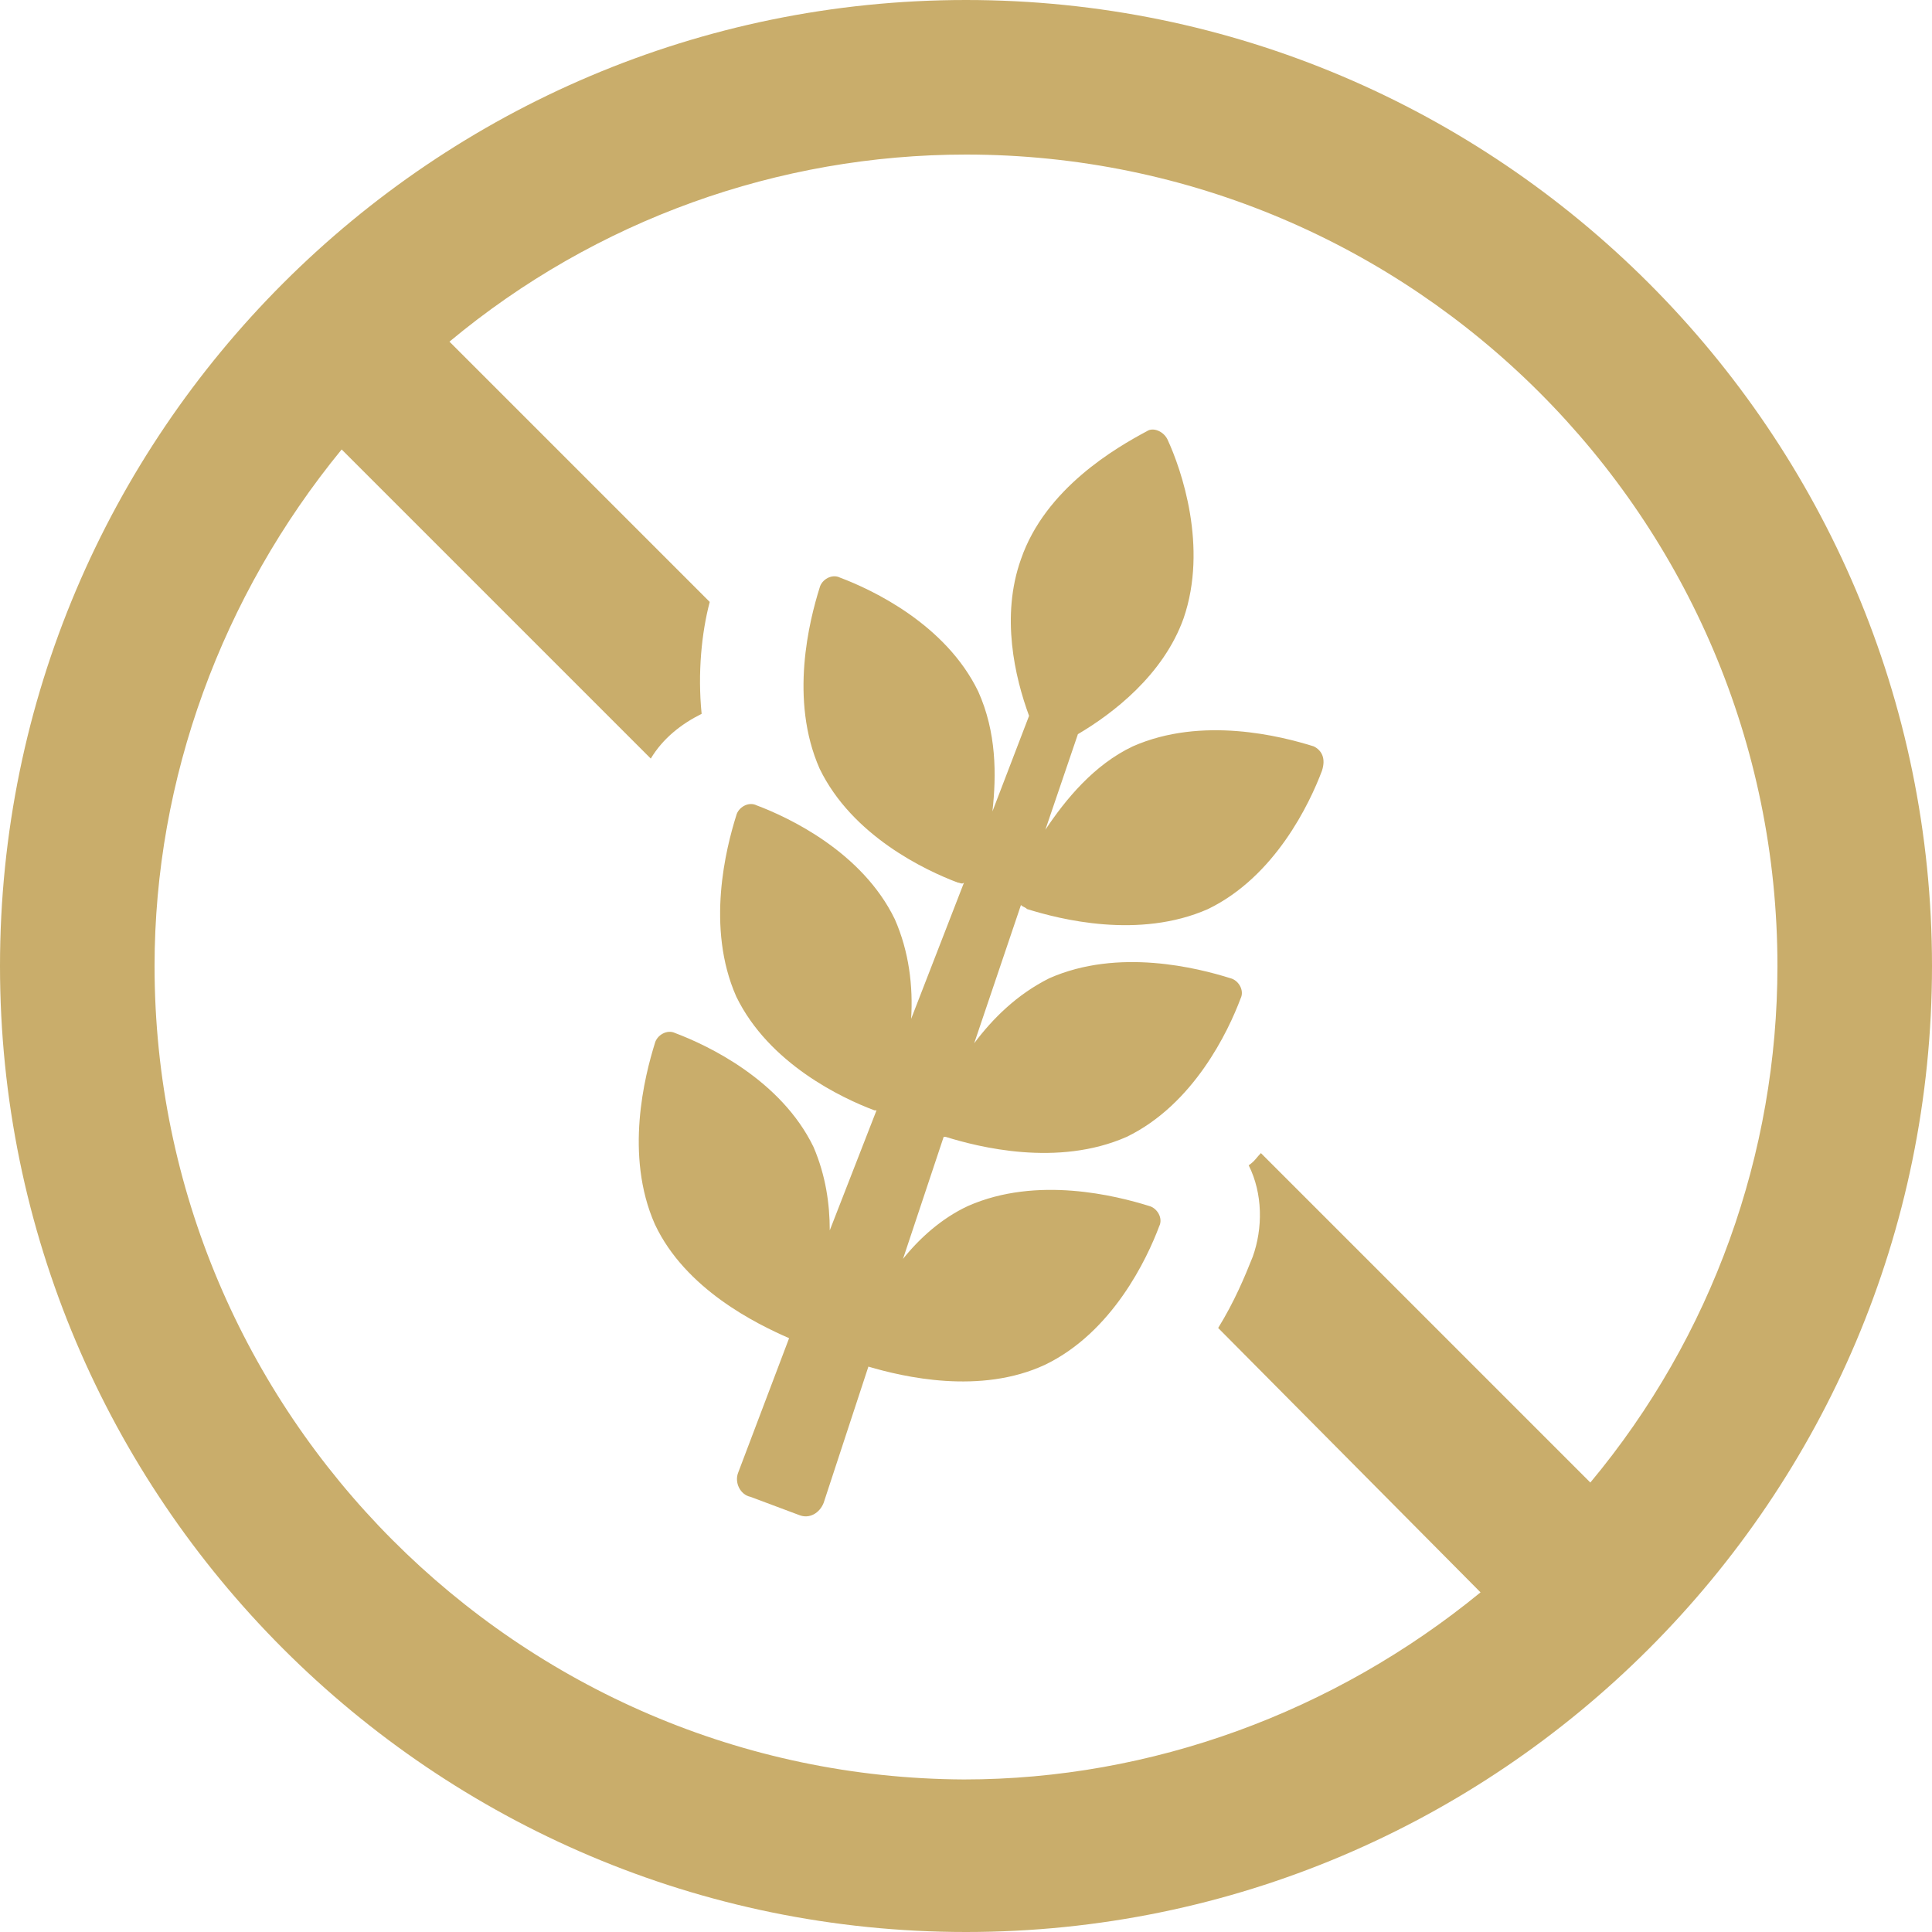
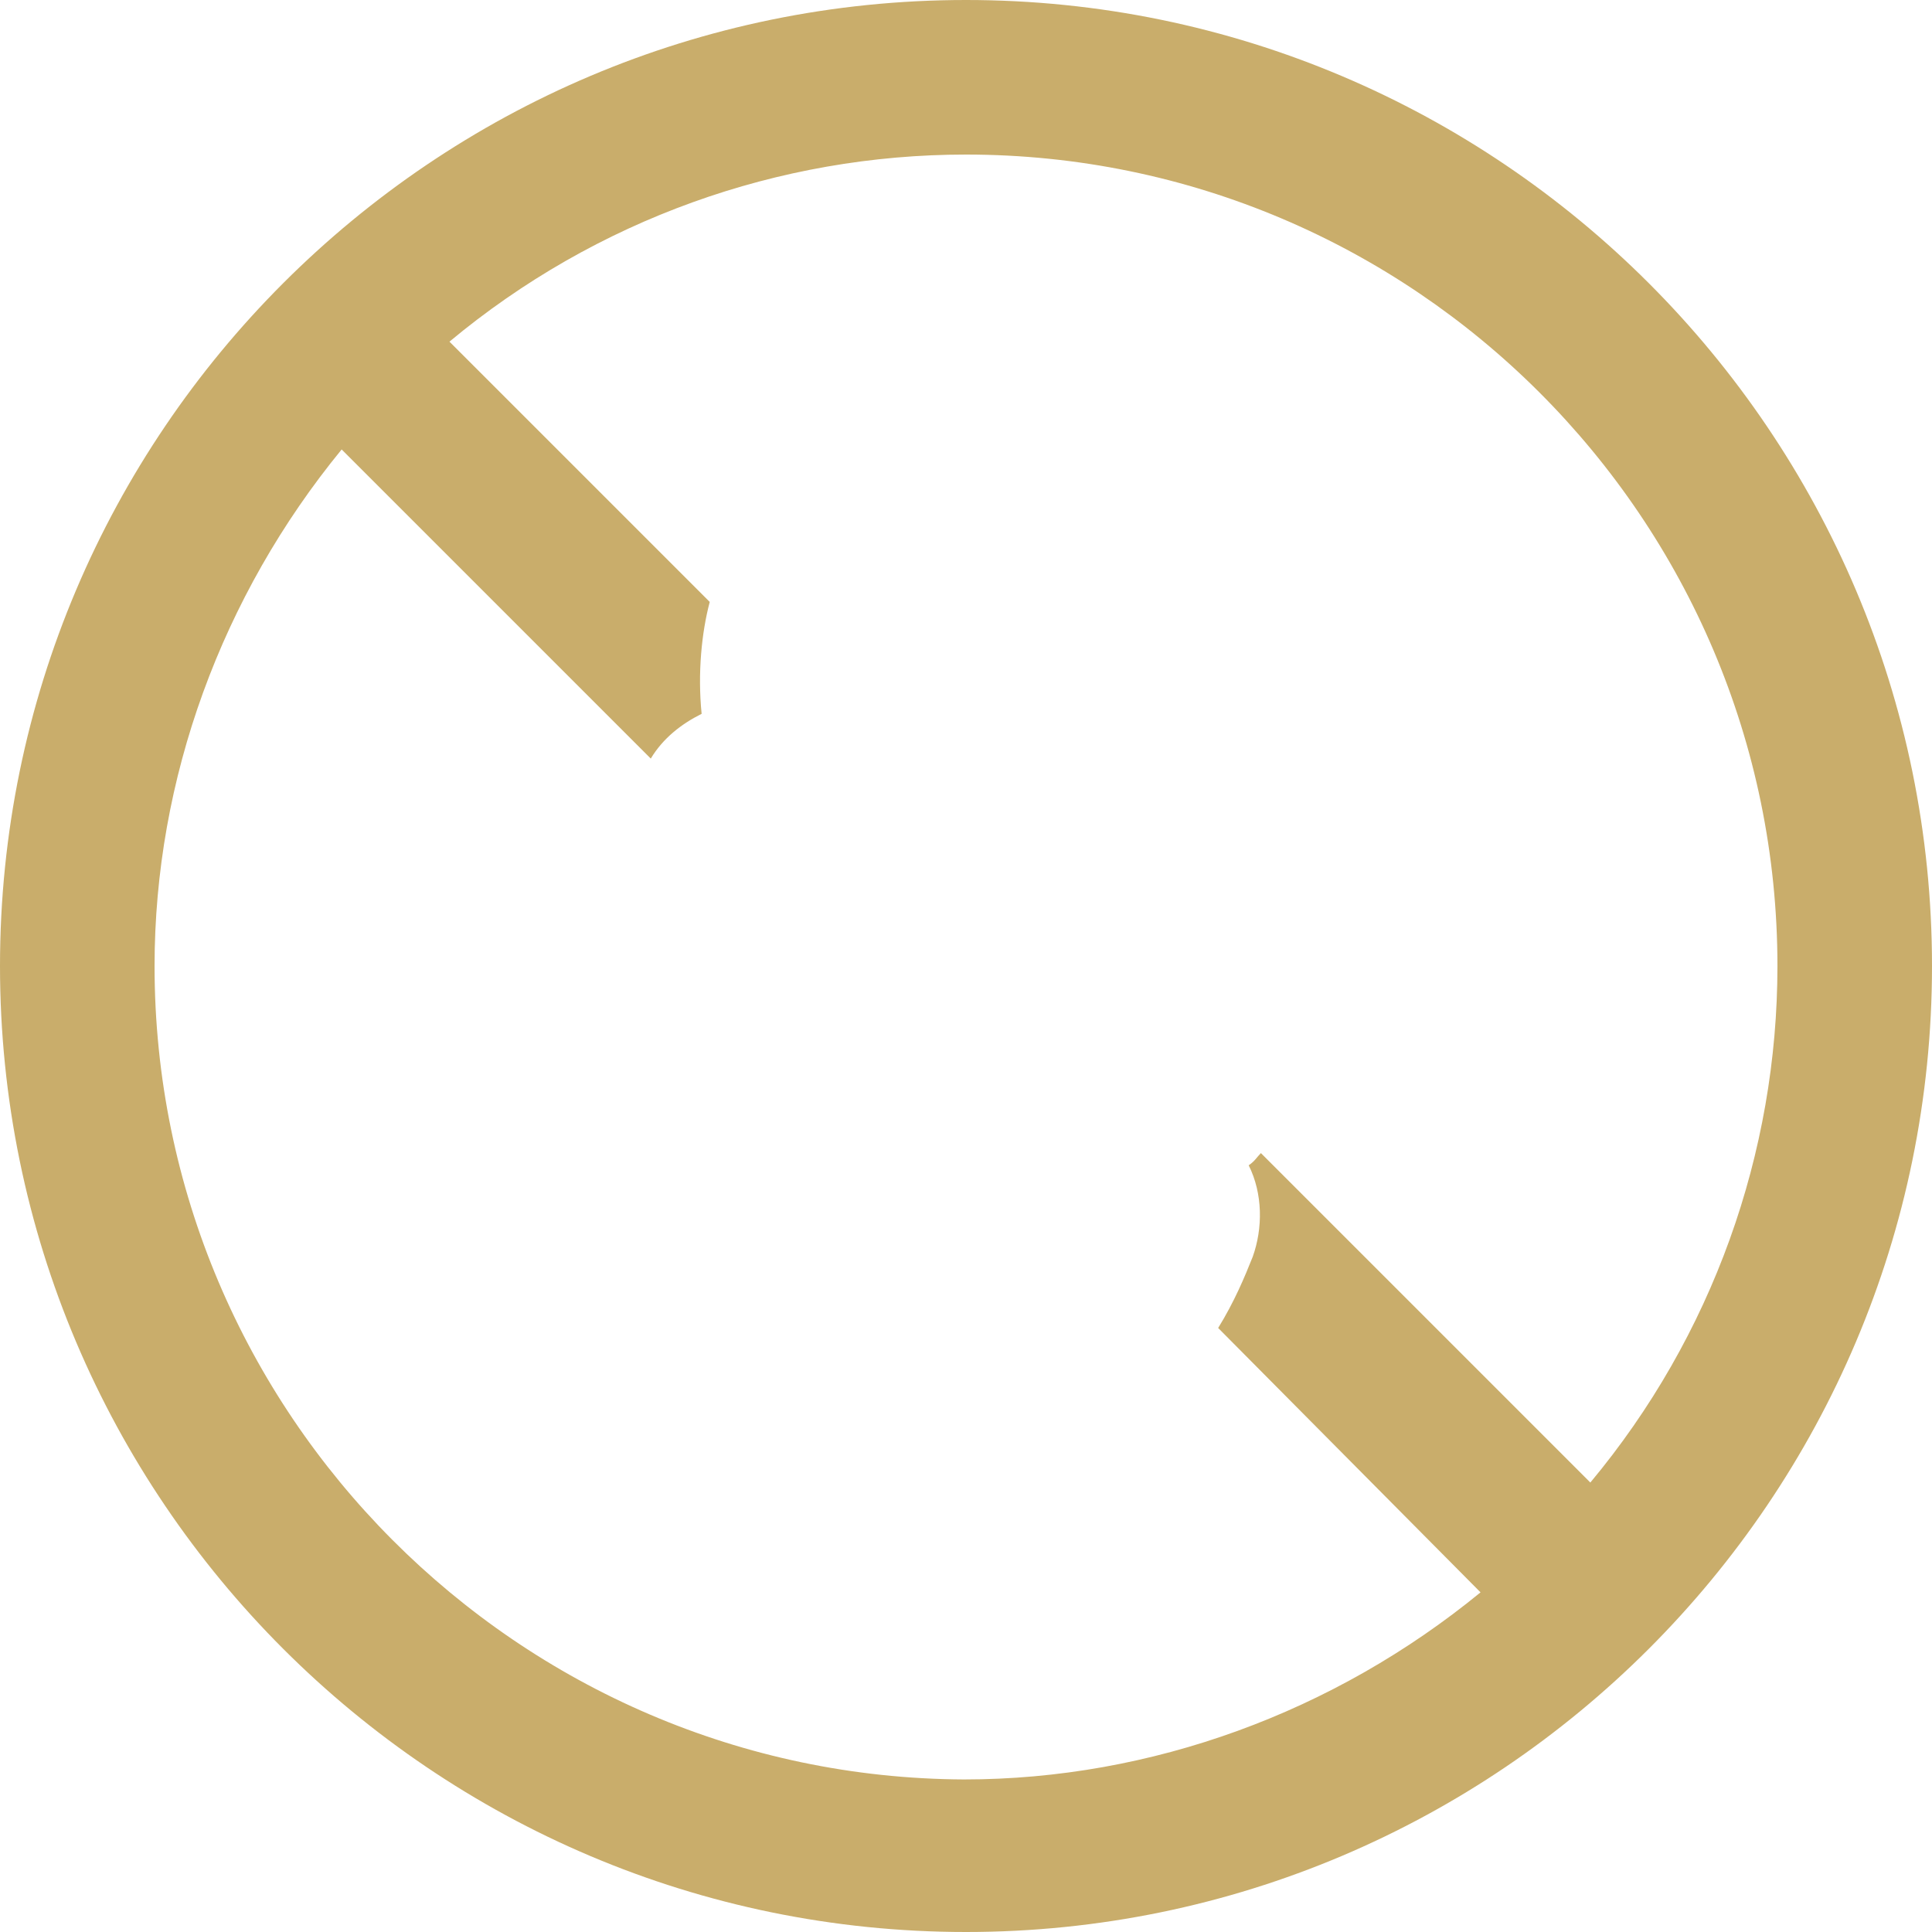
<svg xmlns="http://www.w3.org/2000/svg" width="25" height="25" viewBox="0 0 25 25" fill="none">
  <path d="M12.5 0C5.605 0 0 5.605 0 12.5C0 19.395 5.605 25 12.5 25C19.395 25 25 19.395 25 12.5C25 5.605 19.395 0 12.5 0ZM20.579 19.184L16.316 14.921C16.263 14.974 16.237 15.026 16.158 15.079C16.342 15.447 16.342 15.895 16.21 16.263C16.105 16.526 15.974 16.842 15.763 17.184L19.158 20.605C17.263 22.158 14.895 23.026 12.474 23.026C6.711 23 2 18.29 2 12.5C2 10.079 2.868 7.711 4.421 5.816L8.421 9.816C8.579 9.553 8.816 9.368 9.079 9.237C9.026 8.711 9.079 8.184 9.184 7.789L5.816 4.421C7.711 2.842 10.079 2 12.5 2C18.29 2 23 6.711 23 12.5C23 14.921 22.158 17.29 20.579 19.184Z" fill="#C9AD6B" />
-   <path d="M17 9.658C16.579 9.526 15.553 9.263 14.658 9.658C14.158 9.895 13.79 10.342 13.527 10.737L13.948 9.5C14.395 9.237 15.053 8.737 15.316 8C15.632 7.079 15.29 6.079 15.106 5.684C15.053 5.579 14.921 5.526 14.842 5.579C14.448 5.79 13.527 6.316 13.211 7.237C12.948 7.974 13.132 8.763 13.316 9.263L12.842 10.5C12.895 10.026 12.895 9.474 12.658 8.947C12.237 8.079 11.29 7.632 10.869 7.474C10.764 7.421 10.632 7.5 10.606 7.605C10.474 8.026 10.211 9.053 10.606 9.947C11.027 10.816 11.974 11.263 12.395 11.421C12.421 11.421 12.448 11.447 12.474 11.421L11.79 13.184C11.816 12.763 11.764 12.316 11.579 11.895C11.158 11.026 10.211 10.579 9.79 10.421C9.685 10.368 9.553 10.447 9.527 10.553C9.395 10.974 9.132 12 9.527 12.895C9.948 13.763 10.895 14.211 11.316 14.368C11.316 14.368 11.316 14.368 11.342 14.368L10.737 15.921C10.737 15.579 10.685 15.211 10.527 14.842C10.106 13.974 9.158 13.526 8.737 13.368C8.632 13.316 8.5 13.395 8.474 13.5C8.343 13.921 8.079 14.947 8.474 15.842C8.869 16.684 9.79 17.132 10.211 17.316L9.553 19.053C9.5 19.184 9.579 19.342 9.711 19.369L10.342 19.605C10.474 19.658 10.606 19.579 10.658 19.447L11.237 17.684C11.685 17.816 12.685 18.053 13.527 17.658C14.395 17.237 14.842 16.29 15 15.868C15.053 15.763 14.974 15.632 14.869 15.605C14.448 15.474 13.421 15.211 12.527 15.605C12.185 15.763 11.895 16.026 11.685 16.29L12.211 14.711C12.211 14.711 12.211 14.711 12.237 14.711C12.658 14.842 13.685 15.105 14.579 14.711C15.448 14.29 15.895 13.342 16.053 12.921C16.106 12.816 16.027 12.684 15.921 12.658C15.5 12.526 14.474 12.263 13.579 12.658C13.158 12.868 12.842 13.184 12.606 13.5L13.211 11.711C13.237 11.737 13.264 11.737 13.29 11.763C13.711 11.895 14.737 12.158 15.632 11.763C16.5 11.342 16.948 10.395 17.106 9.974C17.158 9.816 17.106 9.711 17 9.658Z" fill="#C9AD6B" />
</svg>